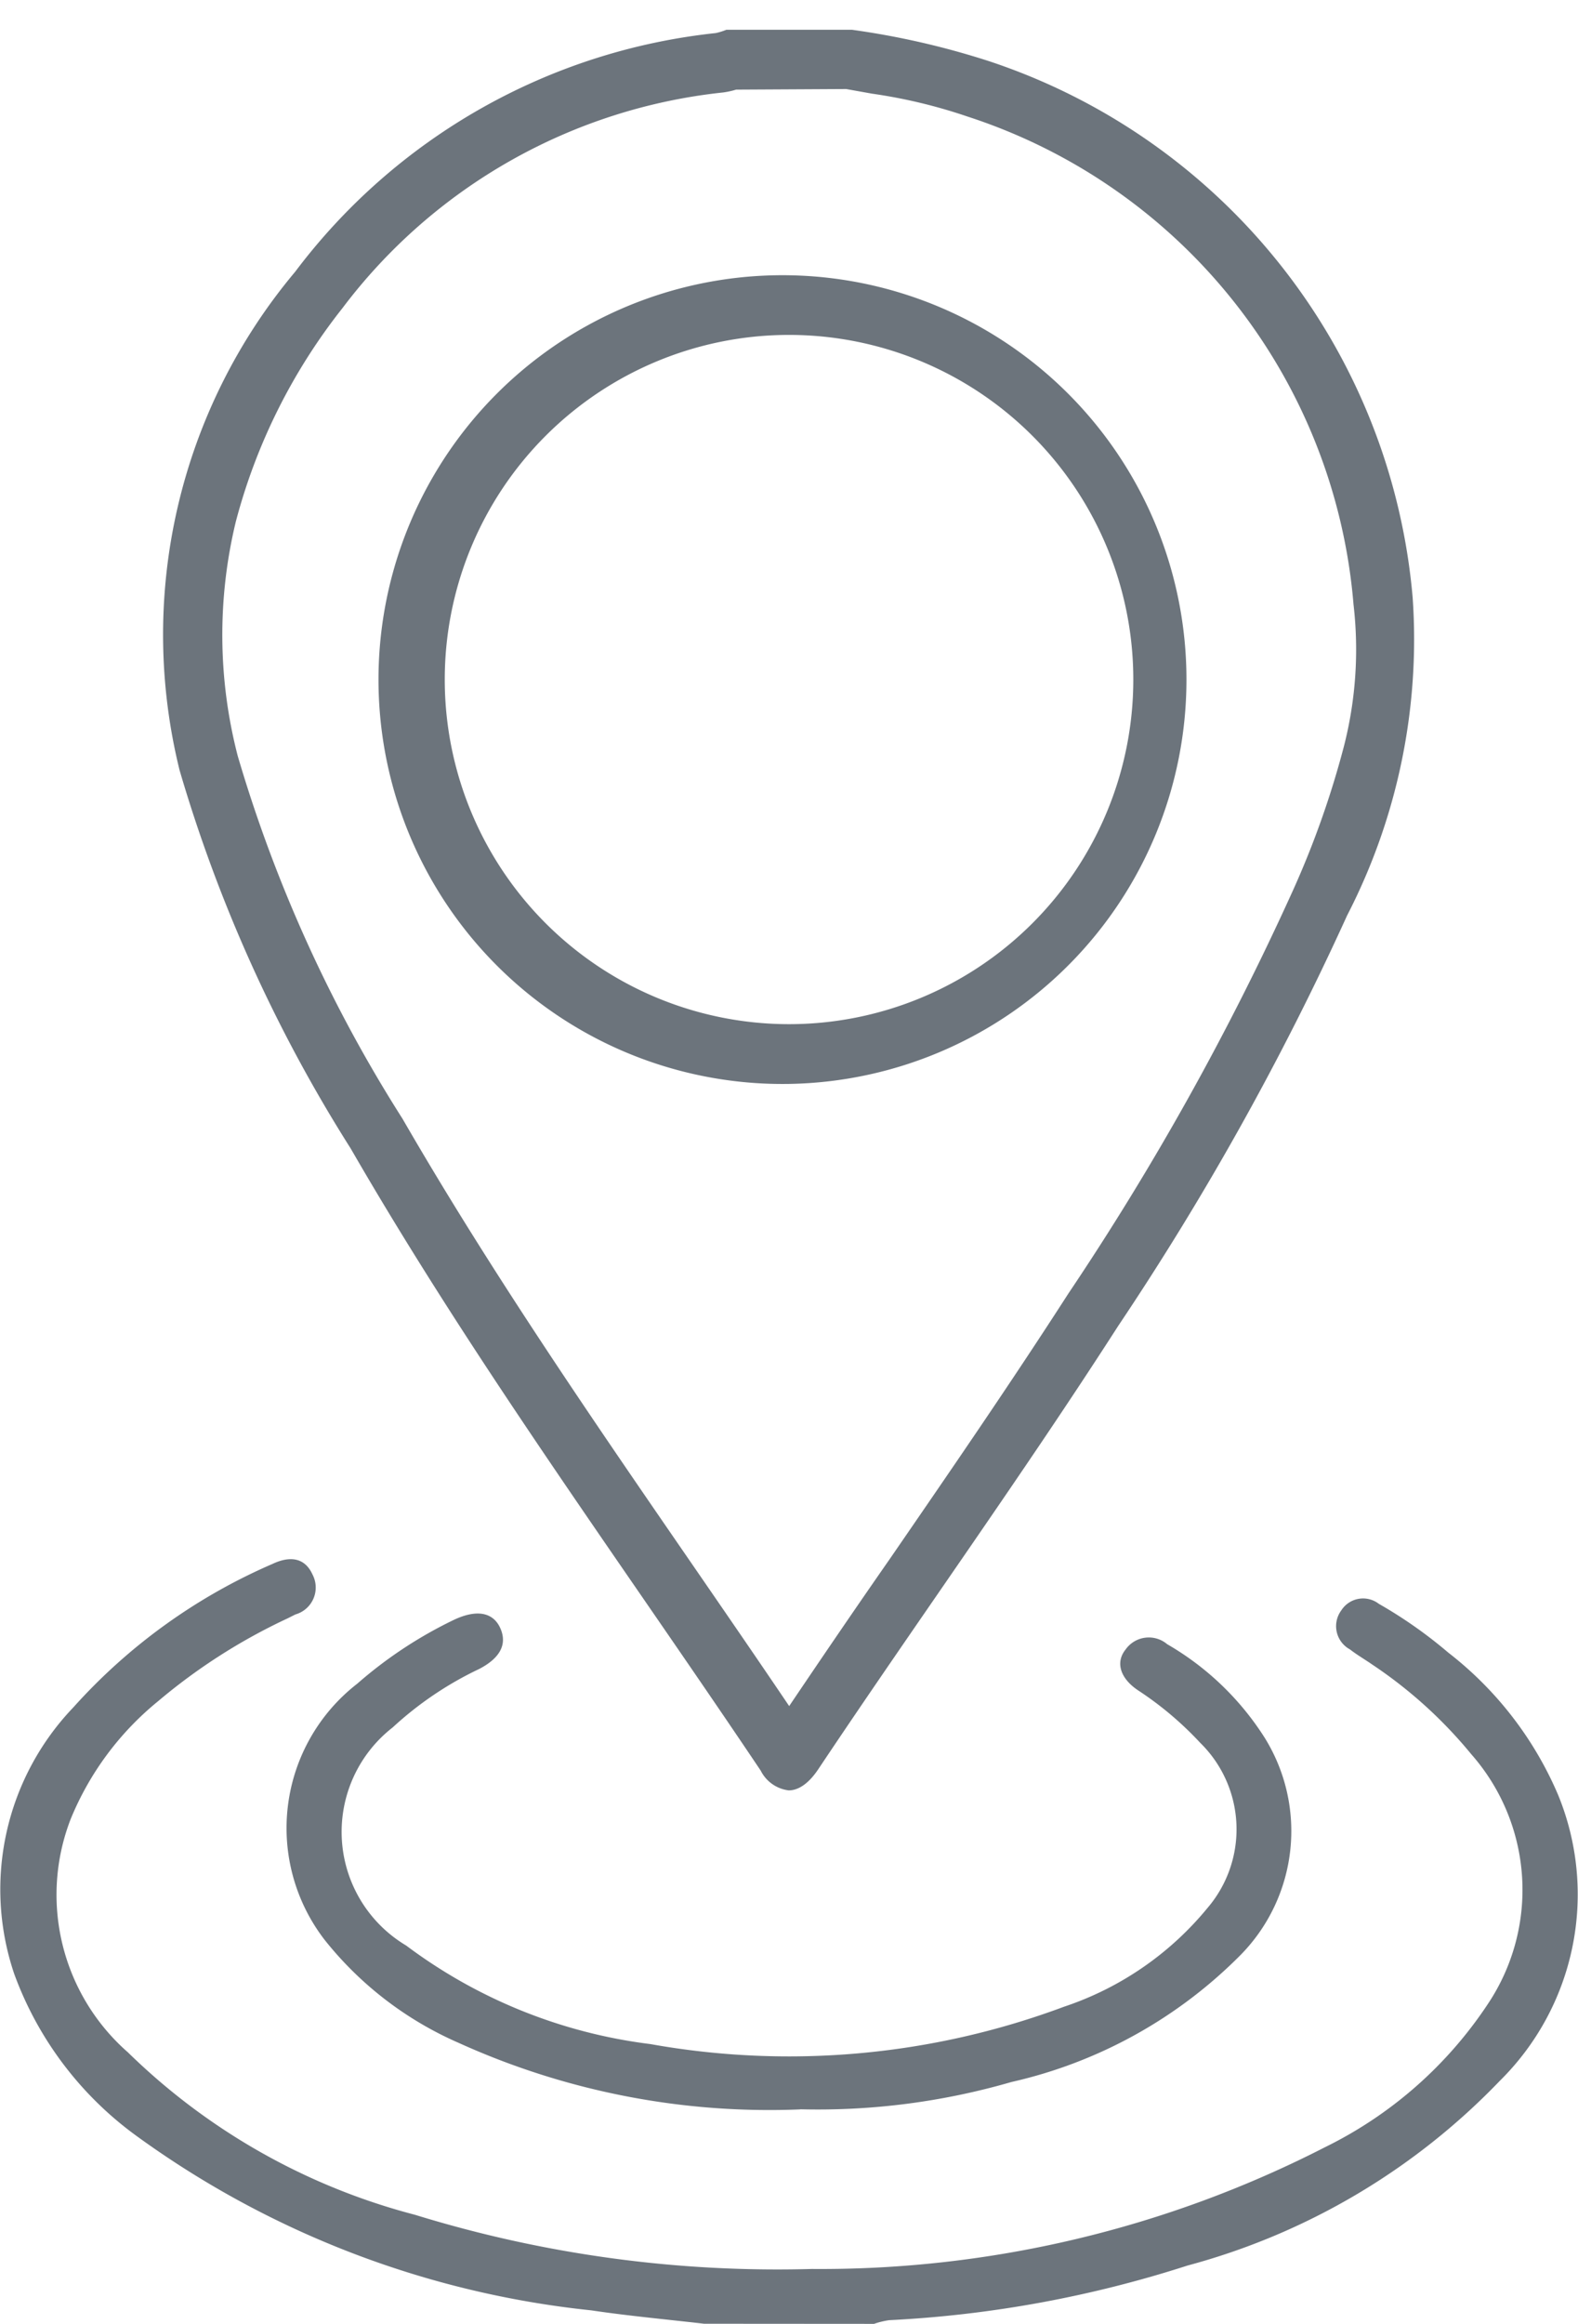
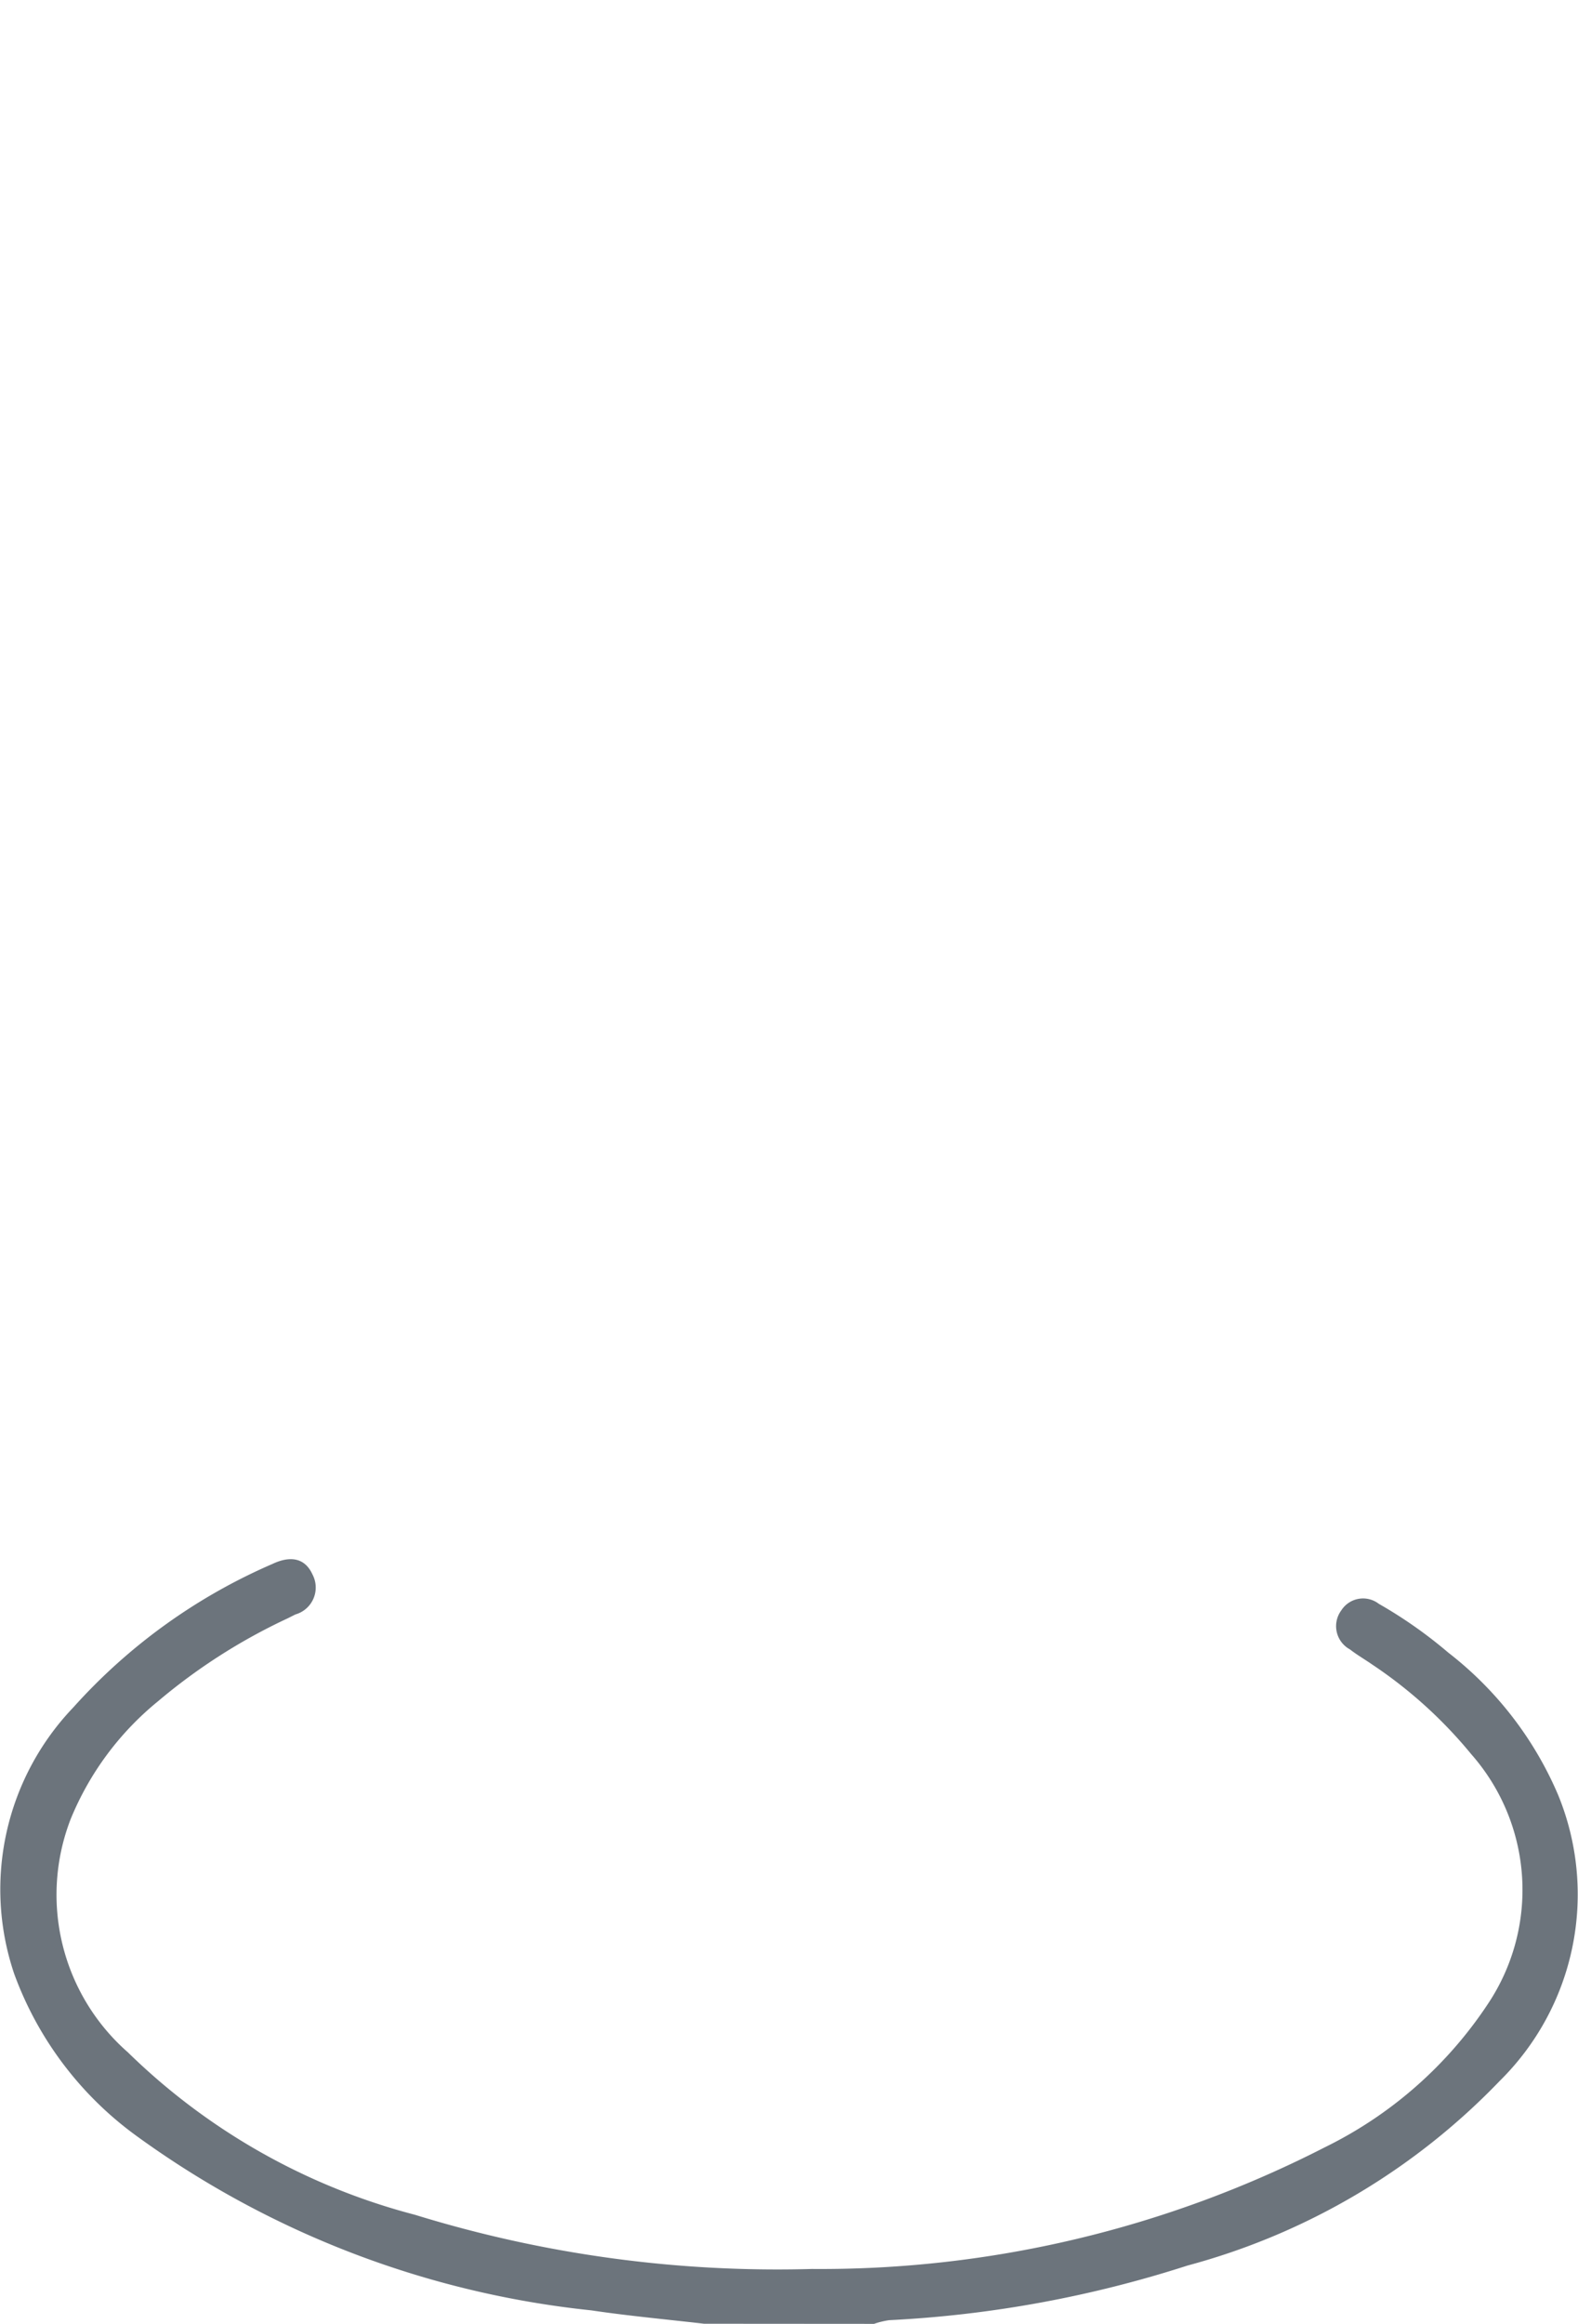
<svg xmlns="http://www.w3.org/2000/svg" id="Group_6822" data-name="Group 6822" width="13.321" height="19.601" viewBox="0 0 13.321 19.601">
  <defs>
    <clipPath id="clip-path">
      <rect id="Rectangle_3747" data-name="Rectangle 3747" width="13.321" height="19.601" fill="none" />
    </clipPath>
  </defs>
  <g id="Group_5103" data-name="Group 5103" clip-path="url(#clip-path)">
-     <path id="Path_54584" data-name="Path 54584" d="M32.984,5.5l.218.039a4.438,4.438,0,0,1,.806.193,4.736,4.736,0,0,1,3.259,4.116,3.288,3.288,0,0,1-.082,1.2,7.681,7.681,0,0,1-.433,1.22A23.421,23.421,0,0,1,34.86,15.66c-.486.755-1.006,1.51-1.509,2.241-.279.4-.566.821-.848,1.239-.275-.407-.555-.813-.827-1.208-.833-1.209-1.694-2.46-2.437-3.746a12,12,0,0,1-1.391-3.06,4.064,4.064,0,0,1-.016-1.978,4.915,4.915,0,0,1,.9-1.8,4.636,4.636,0,0,1,3.213-1.819.688.688,0,0,0,.11-.024ZM32.5,13.892h0a3.411,3.411,0,0,0,.008-6.821h0a3.411,3.411,0,1,0-.005,6.821M33.032,5H31.973a.531.531,0,0,1-.09.028,5.12,5.12,0,0,0-3.55,2.013,4.76,4.76,0,0,0-.976,4.205,12.532,12.532,0,0,0,1.444,3.19c1.05,1.818,2.294,3.509,3.462,5.249a.305.305,0,0,0,.236.166c.085,0,.172-.061.252-.182.836-1.251,1.717-2.472,2.531-3.738a24.23,24.23,0,0,0,1.931-3.46,5.078,5.078,0,0,0,.553-2.684,5.243,5.243,0,0,0-3.579-4.523A6.758,6.758,0,0,0,33.032,5M32.5,13.388a2.907,2.907,0,1,1,.005-5.814h0a2.907,2.907,0,0,1-.008,5.814Z" transform="translate(-25.841 -4.749)" fill="#6c747c" />
    <path id="Path_54585" data-name="Path 54585" d="M5.943,267.462c-.318-.037-.637-.066-.953-.113a7.93,7.93,0,0,1-3.836-1.47,2.93,2.93,0,0,1-1.034-1.368,2.22,2.22,0,0,1,.5-2.249A4.834,4.834,0,0,1,2.3,261.053c.135-.064.269-.063.338.089a.236.236,0,0,1-.144.337l-.068.034a4.9,4.9,0,0,0-1.094.7,2.506,2.506,0,0,0-.735.991,1.767,1.767,0,0,0,.483,1.969,5.423,5.423,0,0,0,2.423,1.37A10.376,10.376,0,0,0,6.854,267a9.338,9.338,0,0,0,4.331-1.027,3.491,3.491,0,0,0,1.375-1.208,1.731,1.731,0,0,0-.14-2.107,3.821,3.821,0,0,0-.837-.757c-.062-.043-.128-.081-.187-.127a.223.223,0,0,1-.074-.328.218.218,0,0,1,.317-.057,3.841,3.841,0,0,1,.587.412,3.01,3.01,0,0,1,.927,1.2,2.209,2.209,0,0,1-.493,2.413,5.7,5.7,0,0,1-2.635,1.557,9.786,9.786,0,0,1-2.519.461.672.672,0,0,0-.127.031Z" transform="translate(0 -247.861)" fill="#6c747c" />
-     <path id="Path_54586" data-name="Path 54586" d="M52.326,274.293a6.356,6.356,0,0,1-2.887-.562,2.952,2.952,0,0,1-1.128-.866,1.542,1.542,0,0,1,.274-2.163,3.616,3.616,0,0,1,.817-.539c.189-.089.329-.065.39.07s0,.252-.176.344a2.919,2.919,0,0,0-.732.494,1.116,1.116,0,0,0,.114,1.84,4.324,4.324,0,0,0,2.061.831,6.641,6.641,0,0,0,3.492-.315,2.652,2.652,0,0,0,1.213-.835A1.021,1.021,0,0,0,55.7,271.2a2.834,2.834,0,0,0-.518-.438c-.154-.1-.2-.237-.112-.347a.24.24,0,0,1,.352-.046,2.39,2.39,0,0,1,.823.789,1.49,1.49,0,0,1-.2,1.829,3.949,3.949,0,0,1-1.938,1.075,5.873,5.873,0,0,1-1.785.23" transform="translate(-45.569 -256.5)" fill="#6c747c" />
  </g>
</svg>